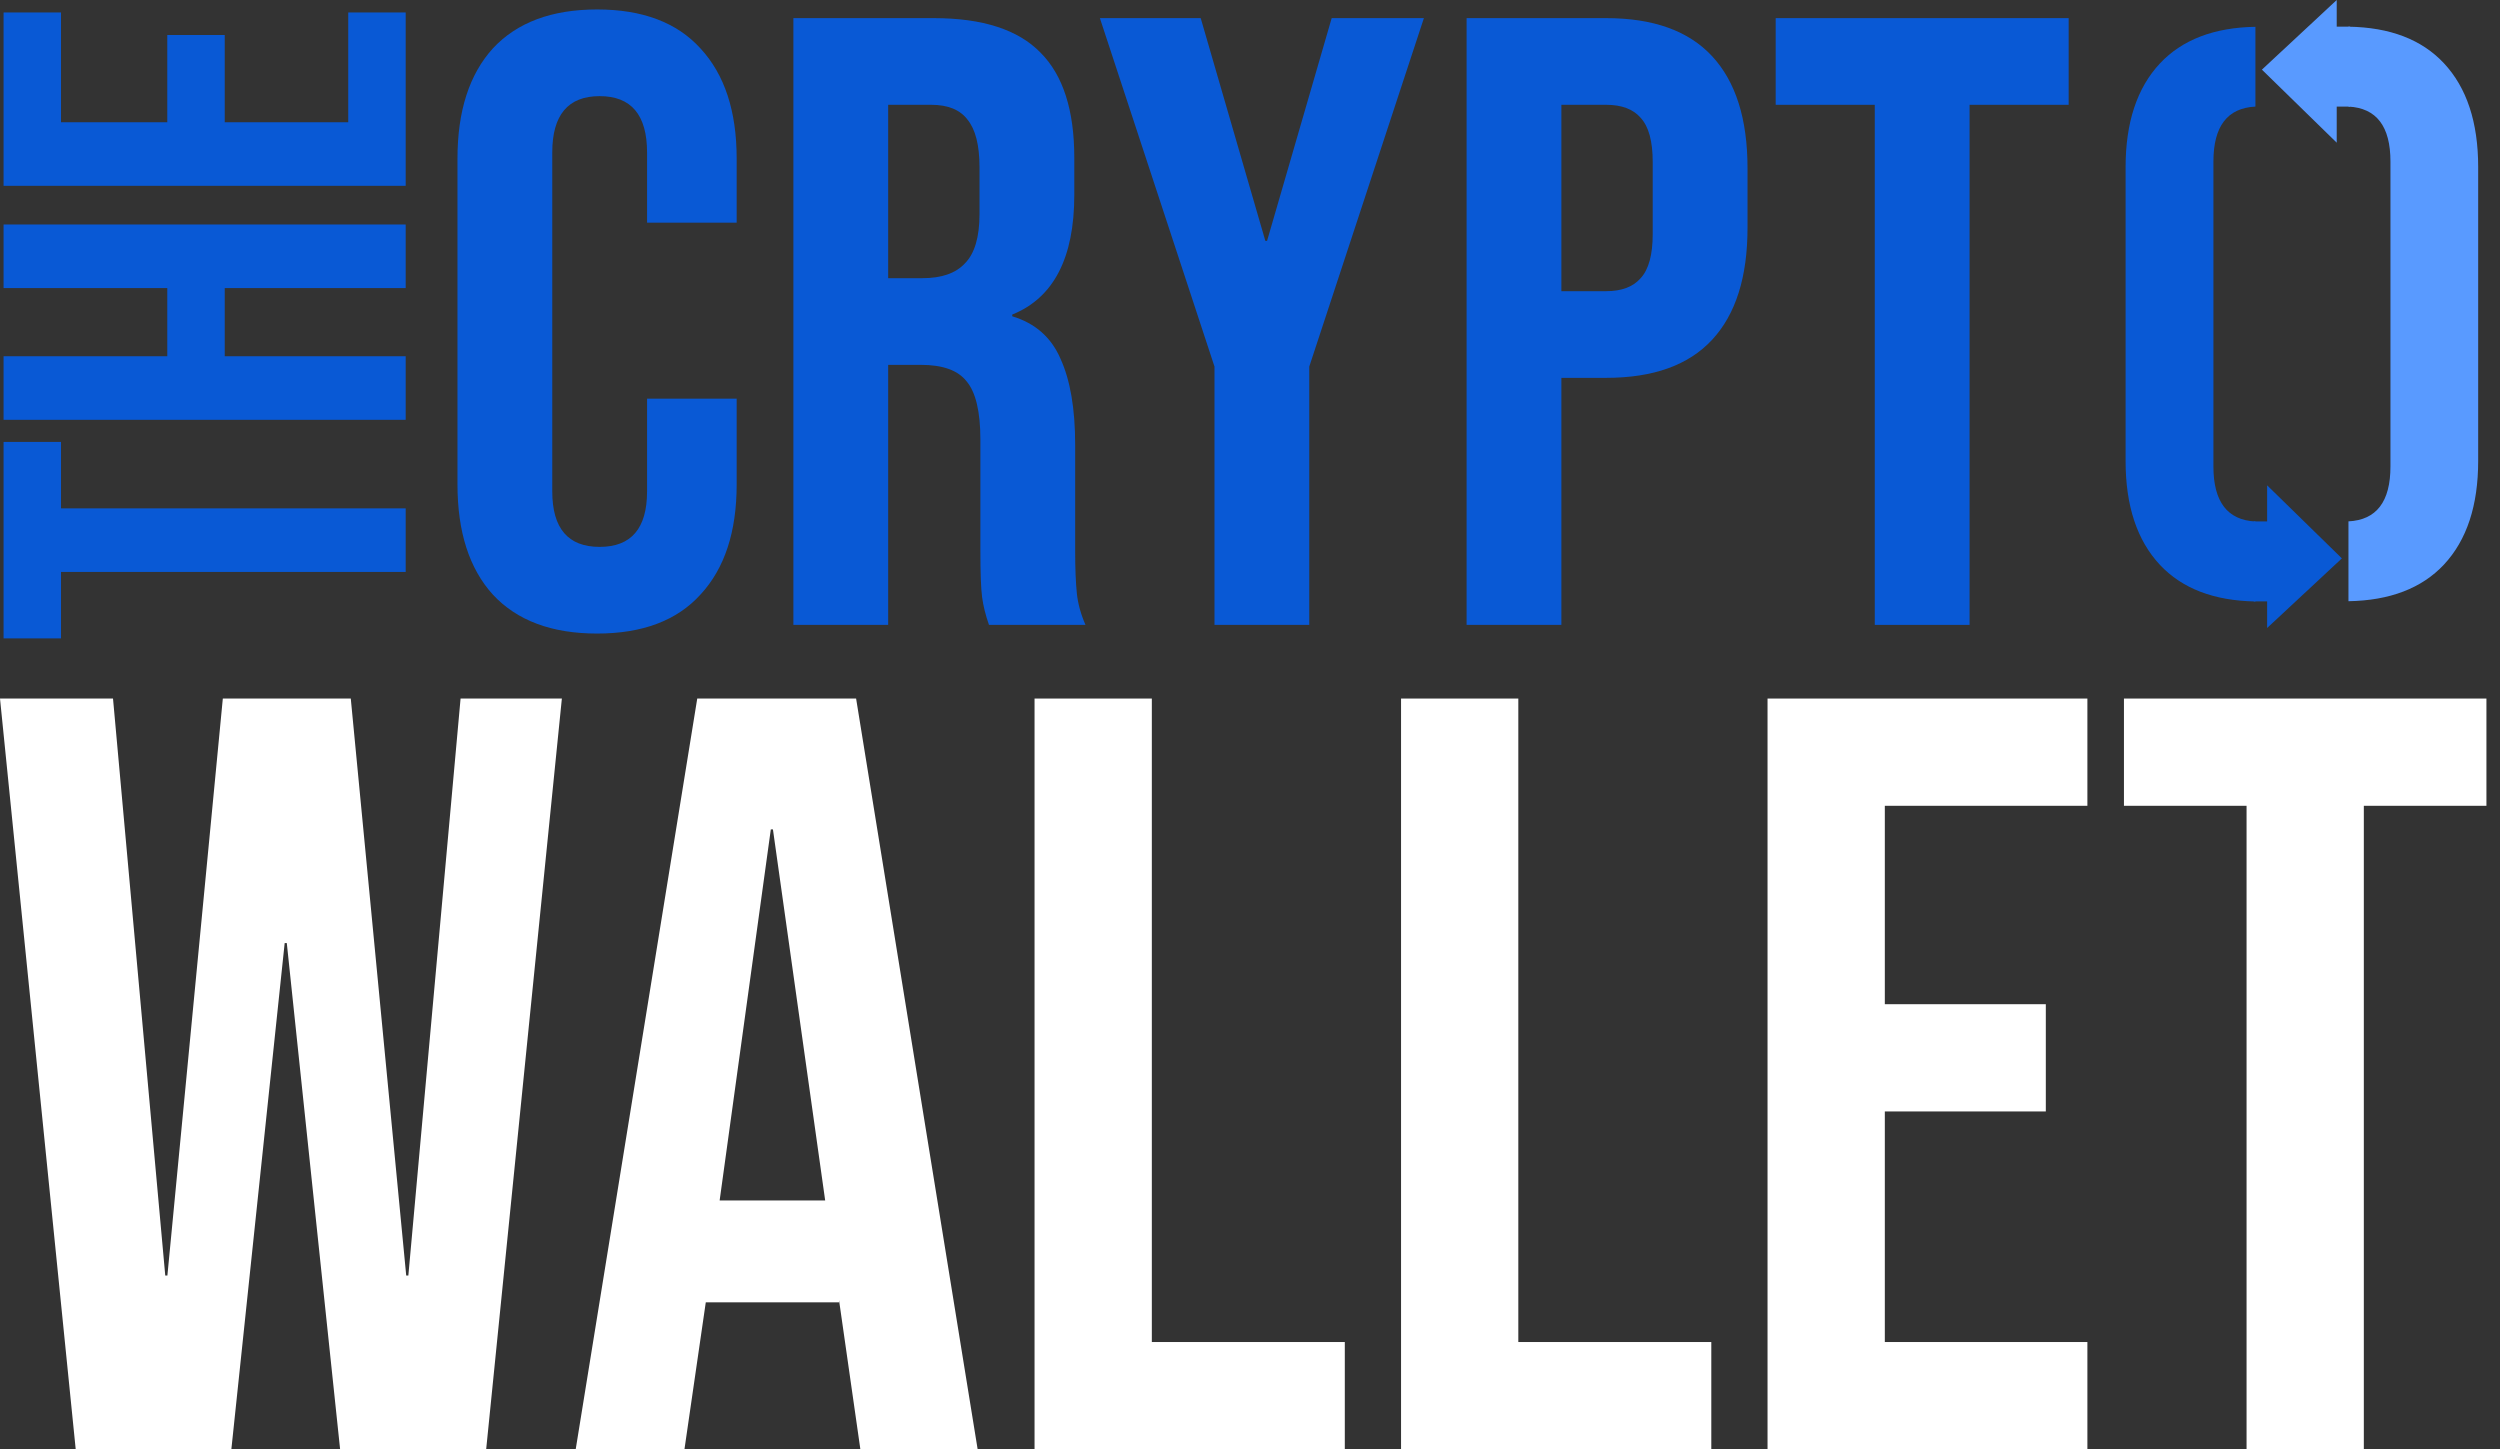
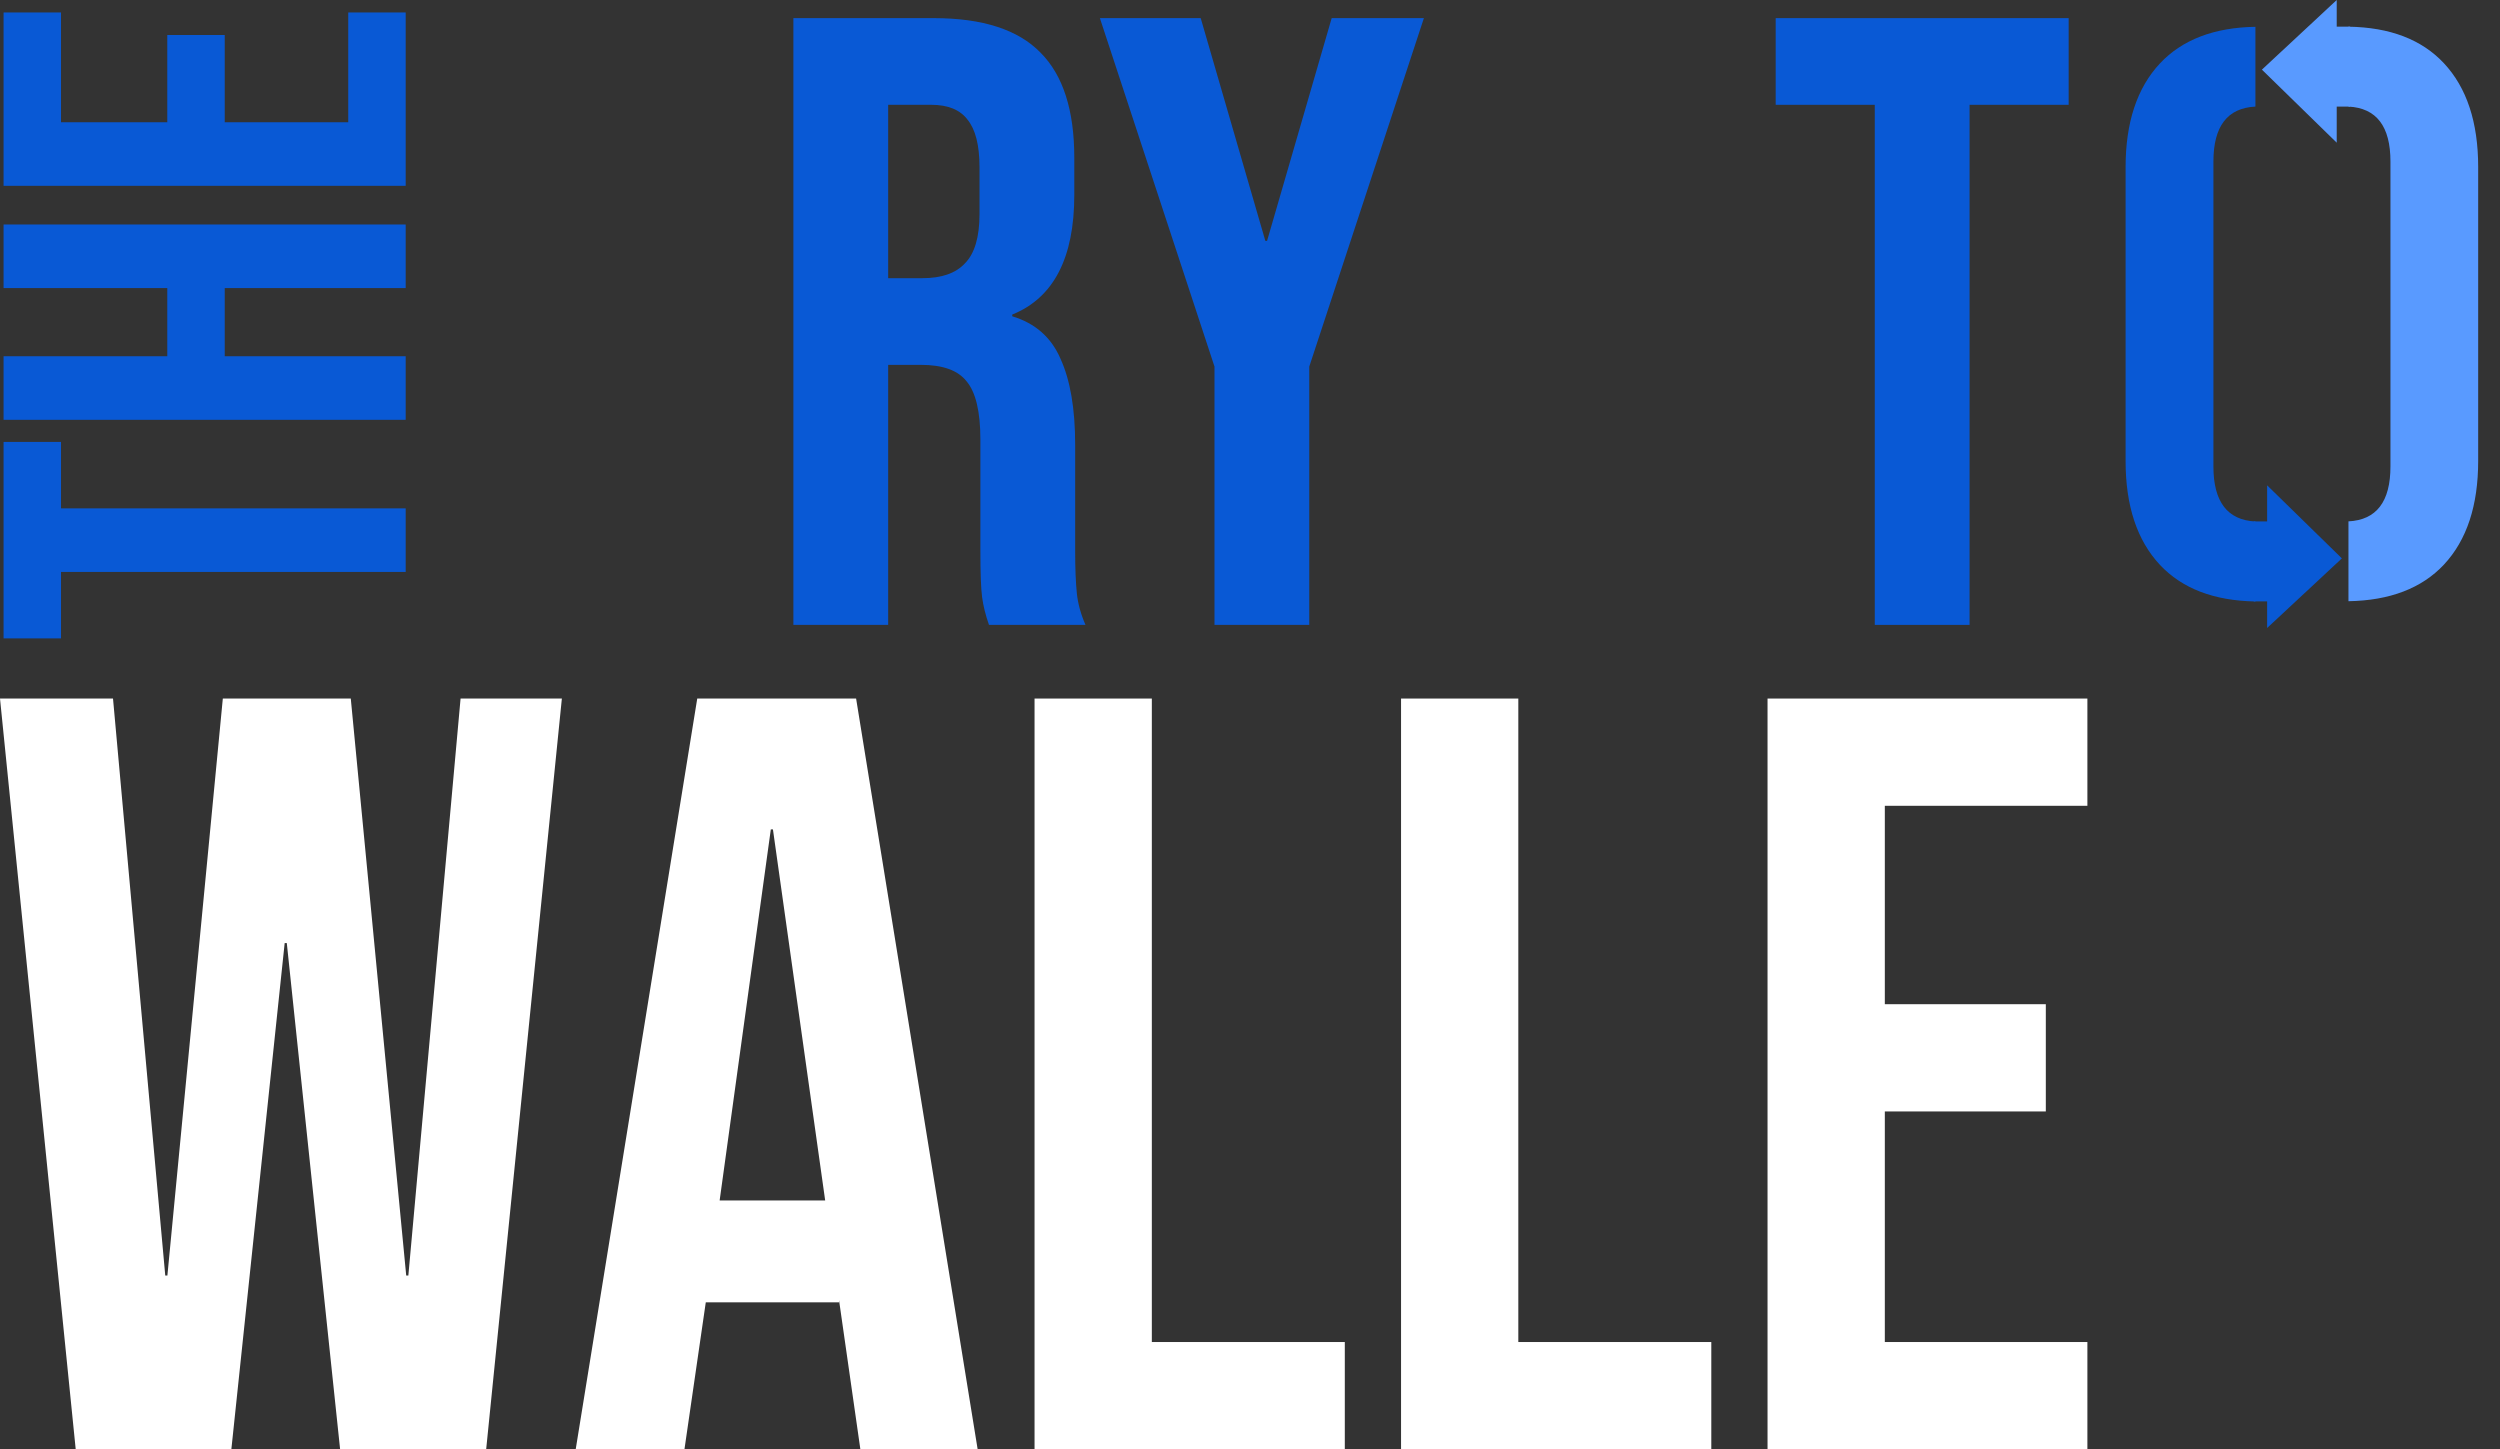
<svg xmlns="http://www.w3.org/2000/svg" width="138" height="80" viewBox="0 0 138 80" fill="none">
  <rect x="0" y="0" width="138" height="80" fill="#333333" stroke="none" />
  <g clip-path="url(#clip0_847_8613)">
    <path d="M136.795 25.438V9.214C136.795 6.746 136.164 4.837 134.9 3.486C133.674 2.178 131.919 1.507 129.635 1.473V5.884C131.18 5.962 131.953 6.972 131.953 8.914V25.749C131.953 27.693 131.18 28.703 129.635 28.779V33.187C131.919 33.149 133.679 32.474 134.905 31.167C136.167 29.815 136.797 27.906 136.795 25.438Z" fill="#599AFF" />
    <path d="M128.987 7.877L124.857 3.844L128.987 0V7.877Z" fill="#599AFF" />
    <path d="M129.718 1.471H128.407V5.884H129.718V1.471Z" fill="#599AFF" />
    <path d="M117.333 9.228V25.453C117.333 27.92 117.965 29.83 119.229 31.181C120.457 32.489 122.213 33.162 124.499 33.201V28.787C122.954 28.708 122.181 27.698 122.181 25.756V8.915C122.181 6.969 122.954 5.959 124.499 5.884V1.48C122.217 1.517 120.457 2.193 119.229 3.5C117.965 4.851 117.333 6.761 117.333 9.228Z" fill="#0959D5" />
    <path d="M125.145 26.79L129.272 30.823L125.145 34.666V26.79Z" fill="#0959D5" />
    <path d="M124.412 33.196H125.722V28.783H124.412V33.196Z" fill="#0959D5" />
  </g>
  <path d="M3.368 31.571L3.368 35.239H0.197L0.197 24.394H3.368L3.368 28.062L22.394 28.062V31.571L3.368 31.571Z" fill="#0959D5" />
  <path d="M0.197 23.174L0.197 19.665H9.234V15.901L0.197 15.901L0.197 12.392L22.394 12.392V15.901H12.405V19.665H22.394V23.174L0.197 23.174Z" fill="#0959D5" />
  <path d="M0.197 10.257L0.197 0.688L3.368 0.688V6.748H9.234L9.234 1.932L12.405 1.932V6.748H19.223V0.688L22.394 0.688V10.257L0.197 10.257Z" fill="#0959D5" />
-   <path d="M32.959 34.972C30.453 34.972 28.535 34.255 27.203 32.819C25.903 31.384 25.253 29.358 25.253 26.743V8.752C25.253 6.136 25.903 4.111 27.203 2.675C28.535 1.24 30.453 0.522 32.959 0.522C35.464 0.522 37.367 1.24 38.667 2.675C39.998 4.111 40.664 6.136 40.664 8.752V12.293H35.718V8.417C35.718 6.344 34.845 5.307 33.101 5.307C31.357 5.307 30.485 6.344 30.485 8.417V27.125C30.485 29.167 31.357 30.188 33.101 30.188C34.845 30.188 35.718 29.167 35.718 27.125V22.006H40.664V26.743C40.664 29.358 39.998 31.384 38.667 32.819C37.367 34.255 35.464 34.972 32.959 34.972Z" fill="#0959D5" />
  <path d="M43.795 1.001H51.548C54.243 1.001 56.21 1.639 57.446 2.915C58.683 4.159 59.301 6.088 59.301 8.704V10.762C59.301 14.239 58.16 16.439 55.877 17.364V17.46C57.145 17.843 58.033 18.625 58.54 19.805C59.079 20.985 59.349 22.564 59.349 24.542V30.427C59.349 31.384 59.381 32.165 59.444 32.771C59.508 33.346 59.666 33.92 59.92 34.494H54.592C54.402 33.952 54.275 33.441 54.212 32.963C54.148 32.484 54.117 31.623 54.117 30.379V24.255C54.117 22.723 53.863 21.655 53.356 21.049C52.88 20.443 52.04 20.14 50.835 20.14H49.027V34.494H43.795V1.001ZM50.93 15.355C51.976 15.355 52.753 15.084 53.261 14.541C53.8 13.999 54.069 13.09 54.069 11.814V9.23C54.069 8.018 53.847 7.141 53.403 6.599C52.991 6.057 52.325 5.785 51.405 5.785H49.027V15.355H50.93Z" fill="#0959D5" />
  <path d="M67.04 20.235L60.714 1.001H66.279L69.847 13.297H69.942L73.509 1.001H78.599L72.272 20.235V34.494H67.04V20.235Z" fill="#0959D5" />
-   <path d="M80.956 1.001H88.662C91.262 1.001 93.212 1.702 94.512 3.106C95.812 4.51 96.463 6.567 96.463 9.278V12.58C96.463 15.291 95.812 17.349 94.512 18.752C93.212 20.156 91.262 20.857 88.662 20.857H86.188V34.494H80.956V1.001ZM88.662 16.073C89.518 16.073 90.152 15.833 90.564 15.355C91.008 14.876 91.23 14.063 91.23 12.915V8.943C91.23 7.795 91.008 6.982 90.564 6.503C90.152 6.025 89.518 5.785 88.662 5.785H86.188V16.073H88.662Z" fill="#0959D5" />
  <path d="M103.488 5.785H98.018V1.001H114.19V5.785H108.72V34.494H103.488V5.785Z" fill="#0959D5" />
  <path d="M0 38.56H6.238L9.122 70.41H9.24L12.3 38.56H19.363L22.423 70.41H22.541L25.424 38.56H31.015L26.837 80H18.774L15.831 52.058H15.714L12.771 80H4.179L0 38.56Z" fill="white" />
  <path d="M38.488 38.56H47.257L53.966 80H47.492L46.315 71.771V71.89H38.959L37.782 80H31.779L38.488 38.56ZM45.55 66.266L42.666 45.782H42.549L39.724 66.266H45.55Z" fill="white" />
  <path d="M57.107 38.56H63.581V74.08H74.233V80H57.107V38.56Z" fill="white" />
-   <path d="M77.338 38.56H83.811V74.08H94.464V80H77.338V38.56Z" fill="white" />
+   <path d="M77.338 38.56H83.811V74.08H94.464V80H77.338V38.56" fill="white" />
  <path d="M97.568 38.56H115.224V44.48H104.042V55.432H112.929V61.352H104.042V74.08H115.224V80H97.568V38.56Z" fill="white" />
-   <path d="M124.01 44.48H117.242V38.56H137.251V44.48H130.483V80H124.01V44.48Z" fill="white" />
  <defs>
    <clipPath id="clip0_847_8613">
      <rect width="19.462" height="34.667" fill="white" transform="translate(117.333)" />
    </clipPath>
  </defs>
</svg>